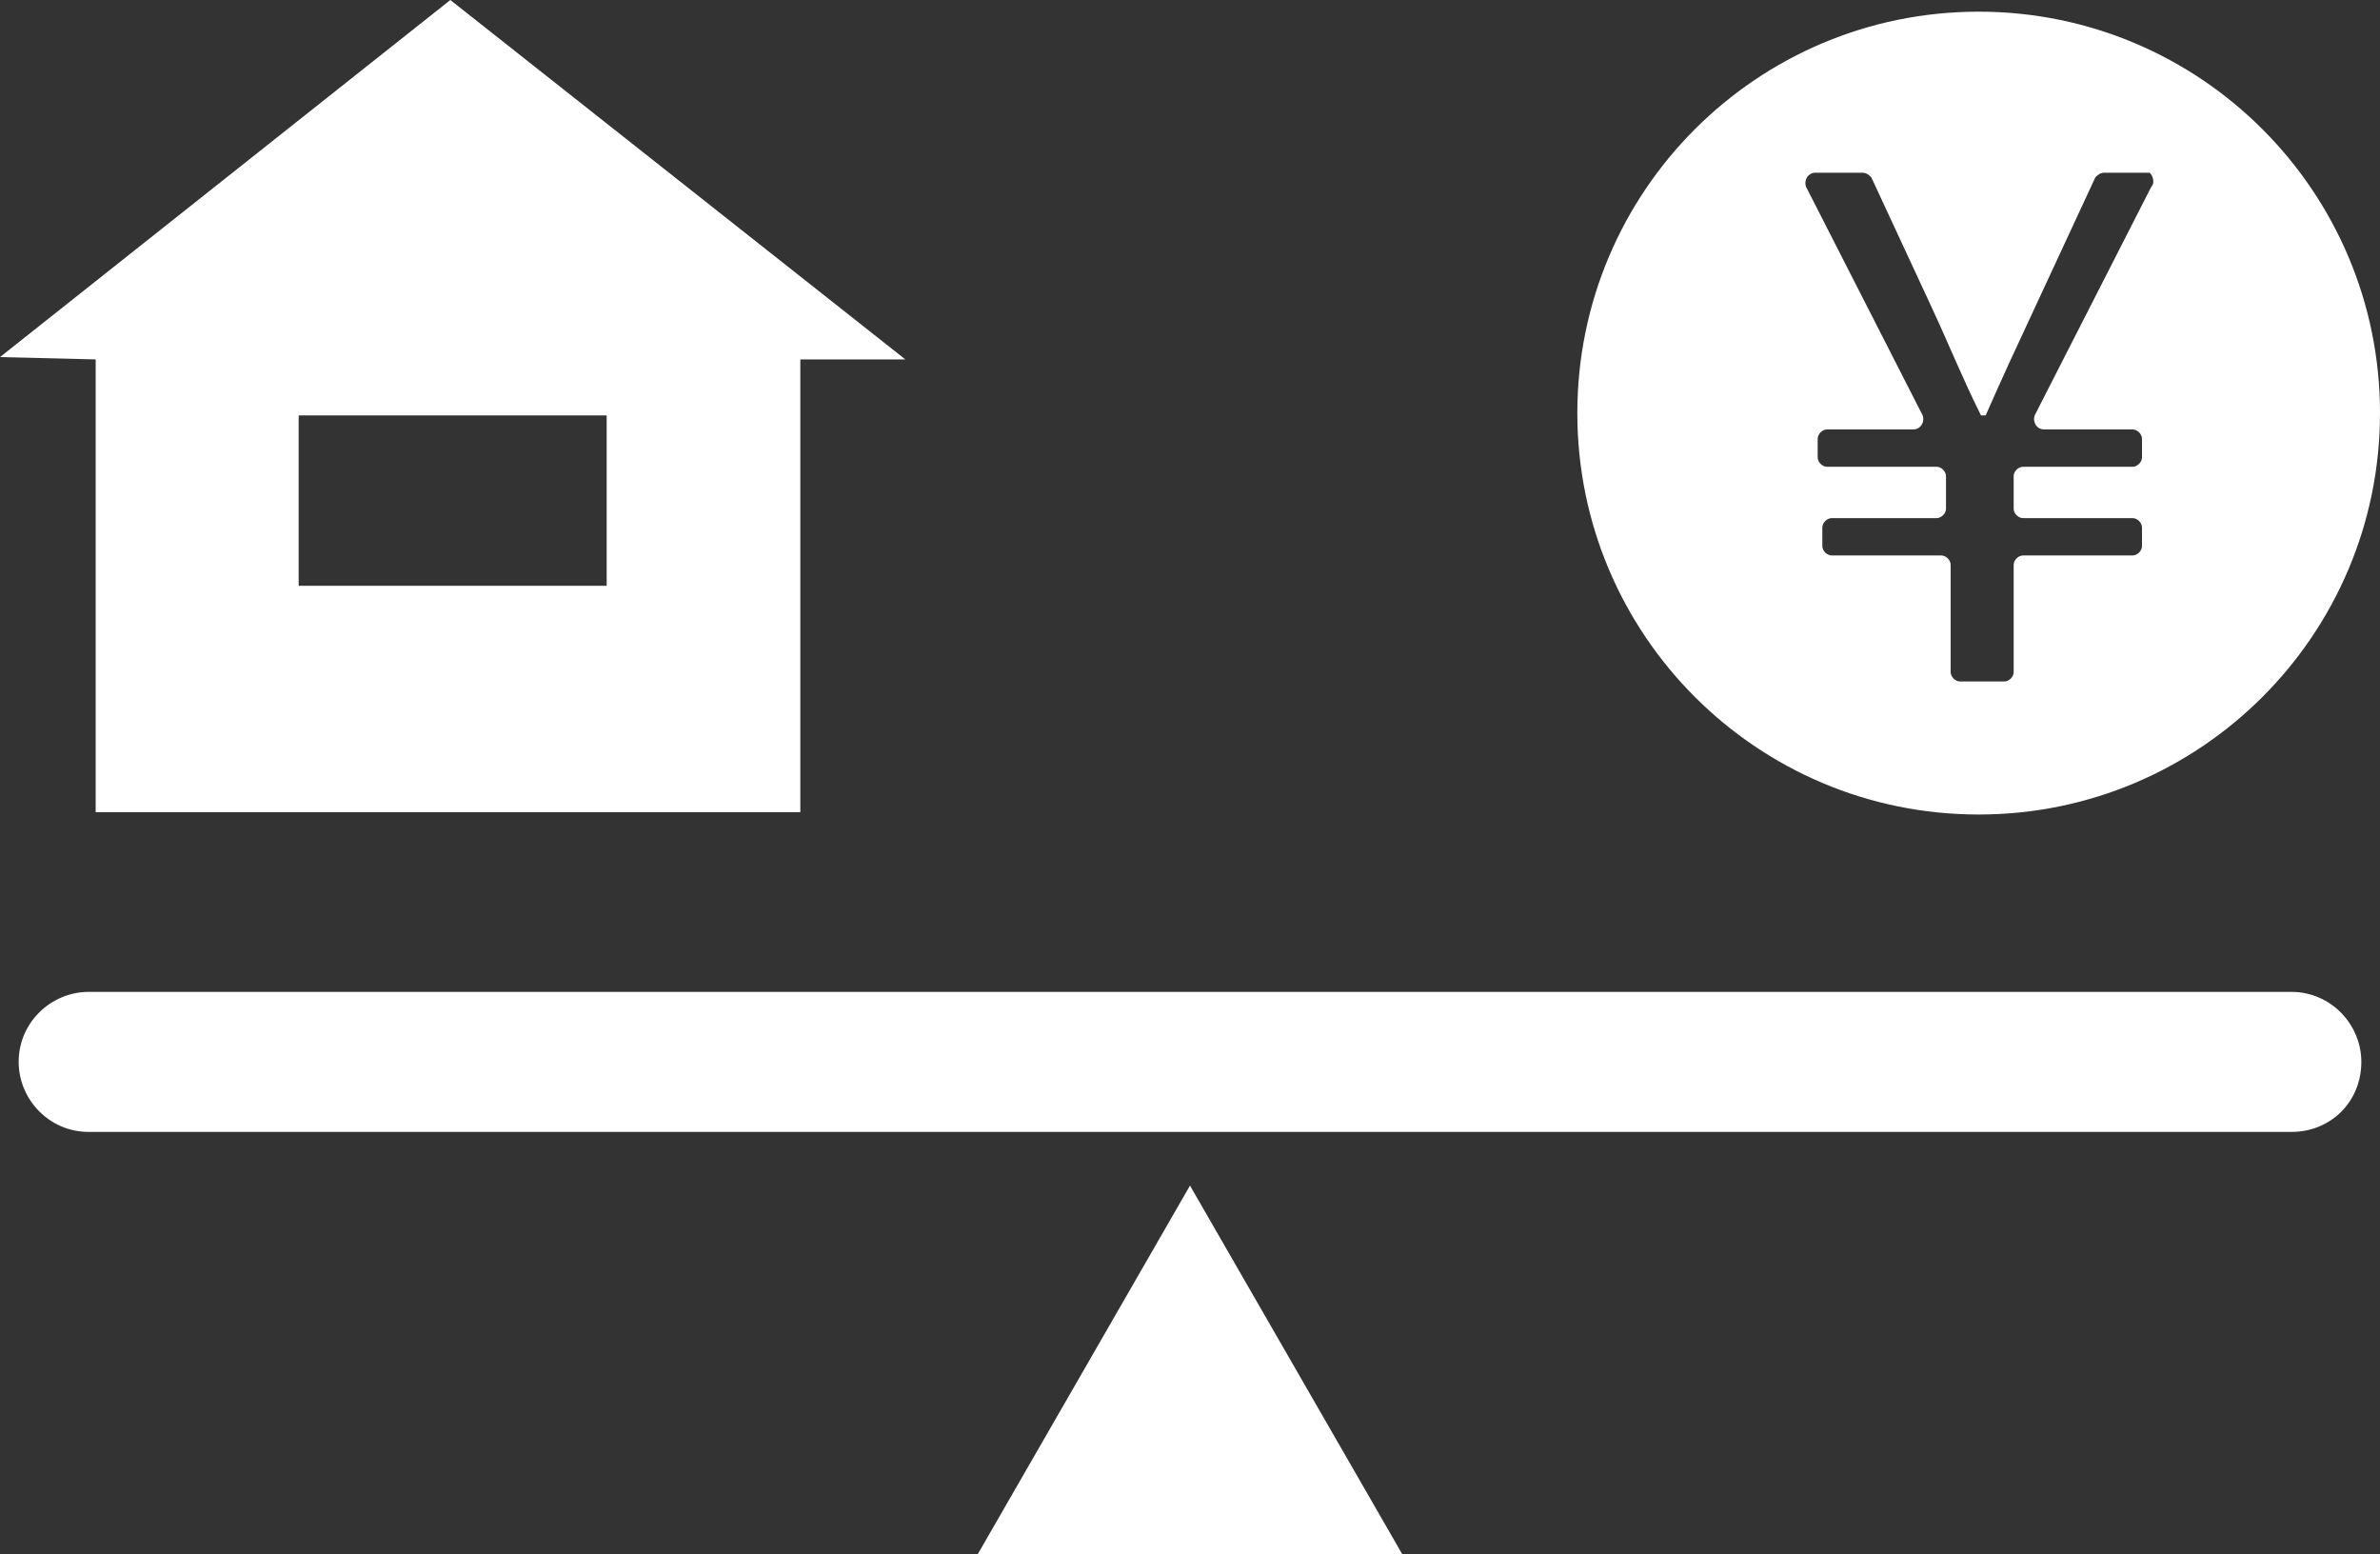
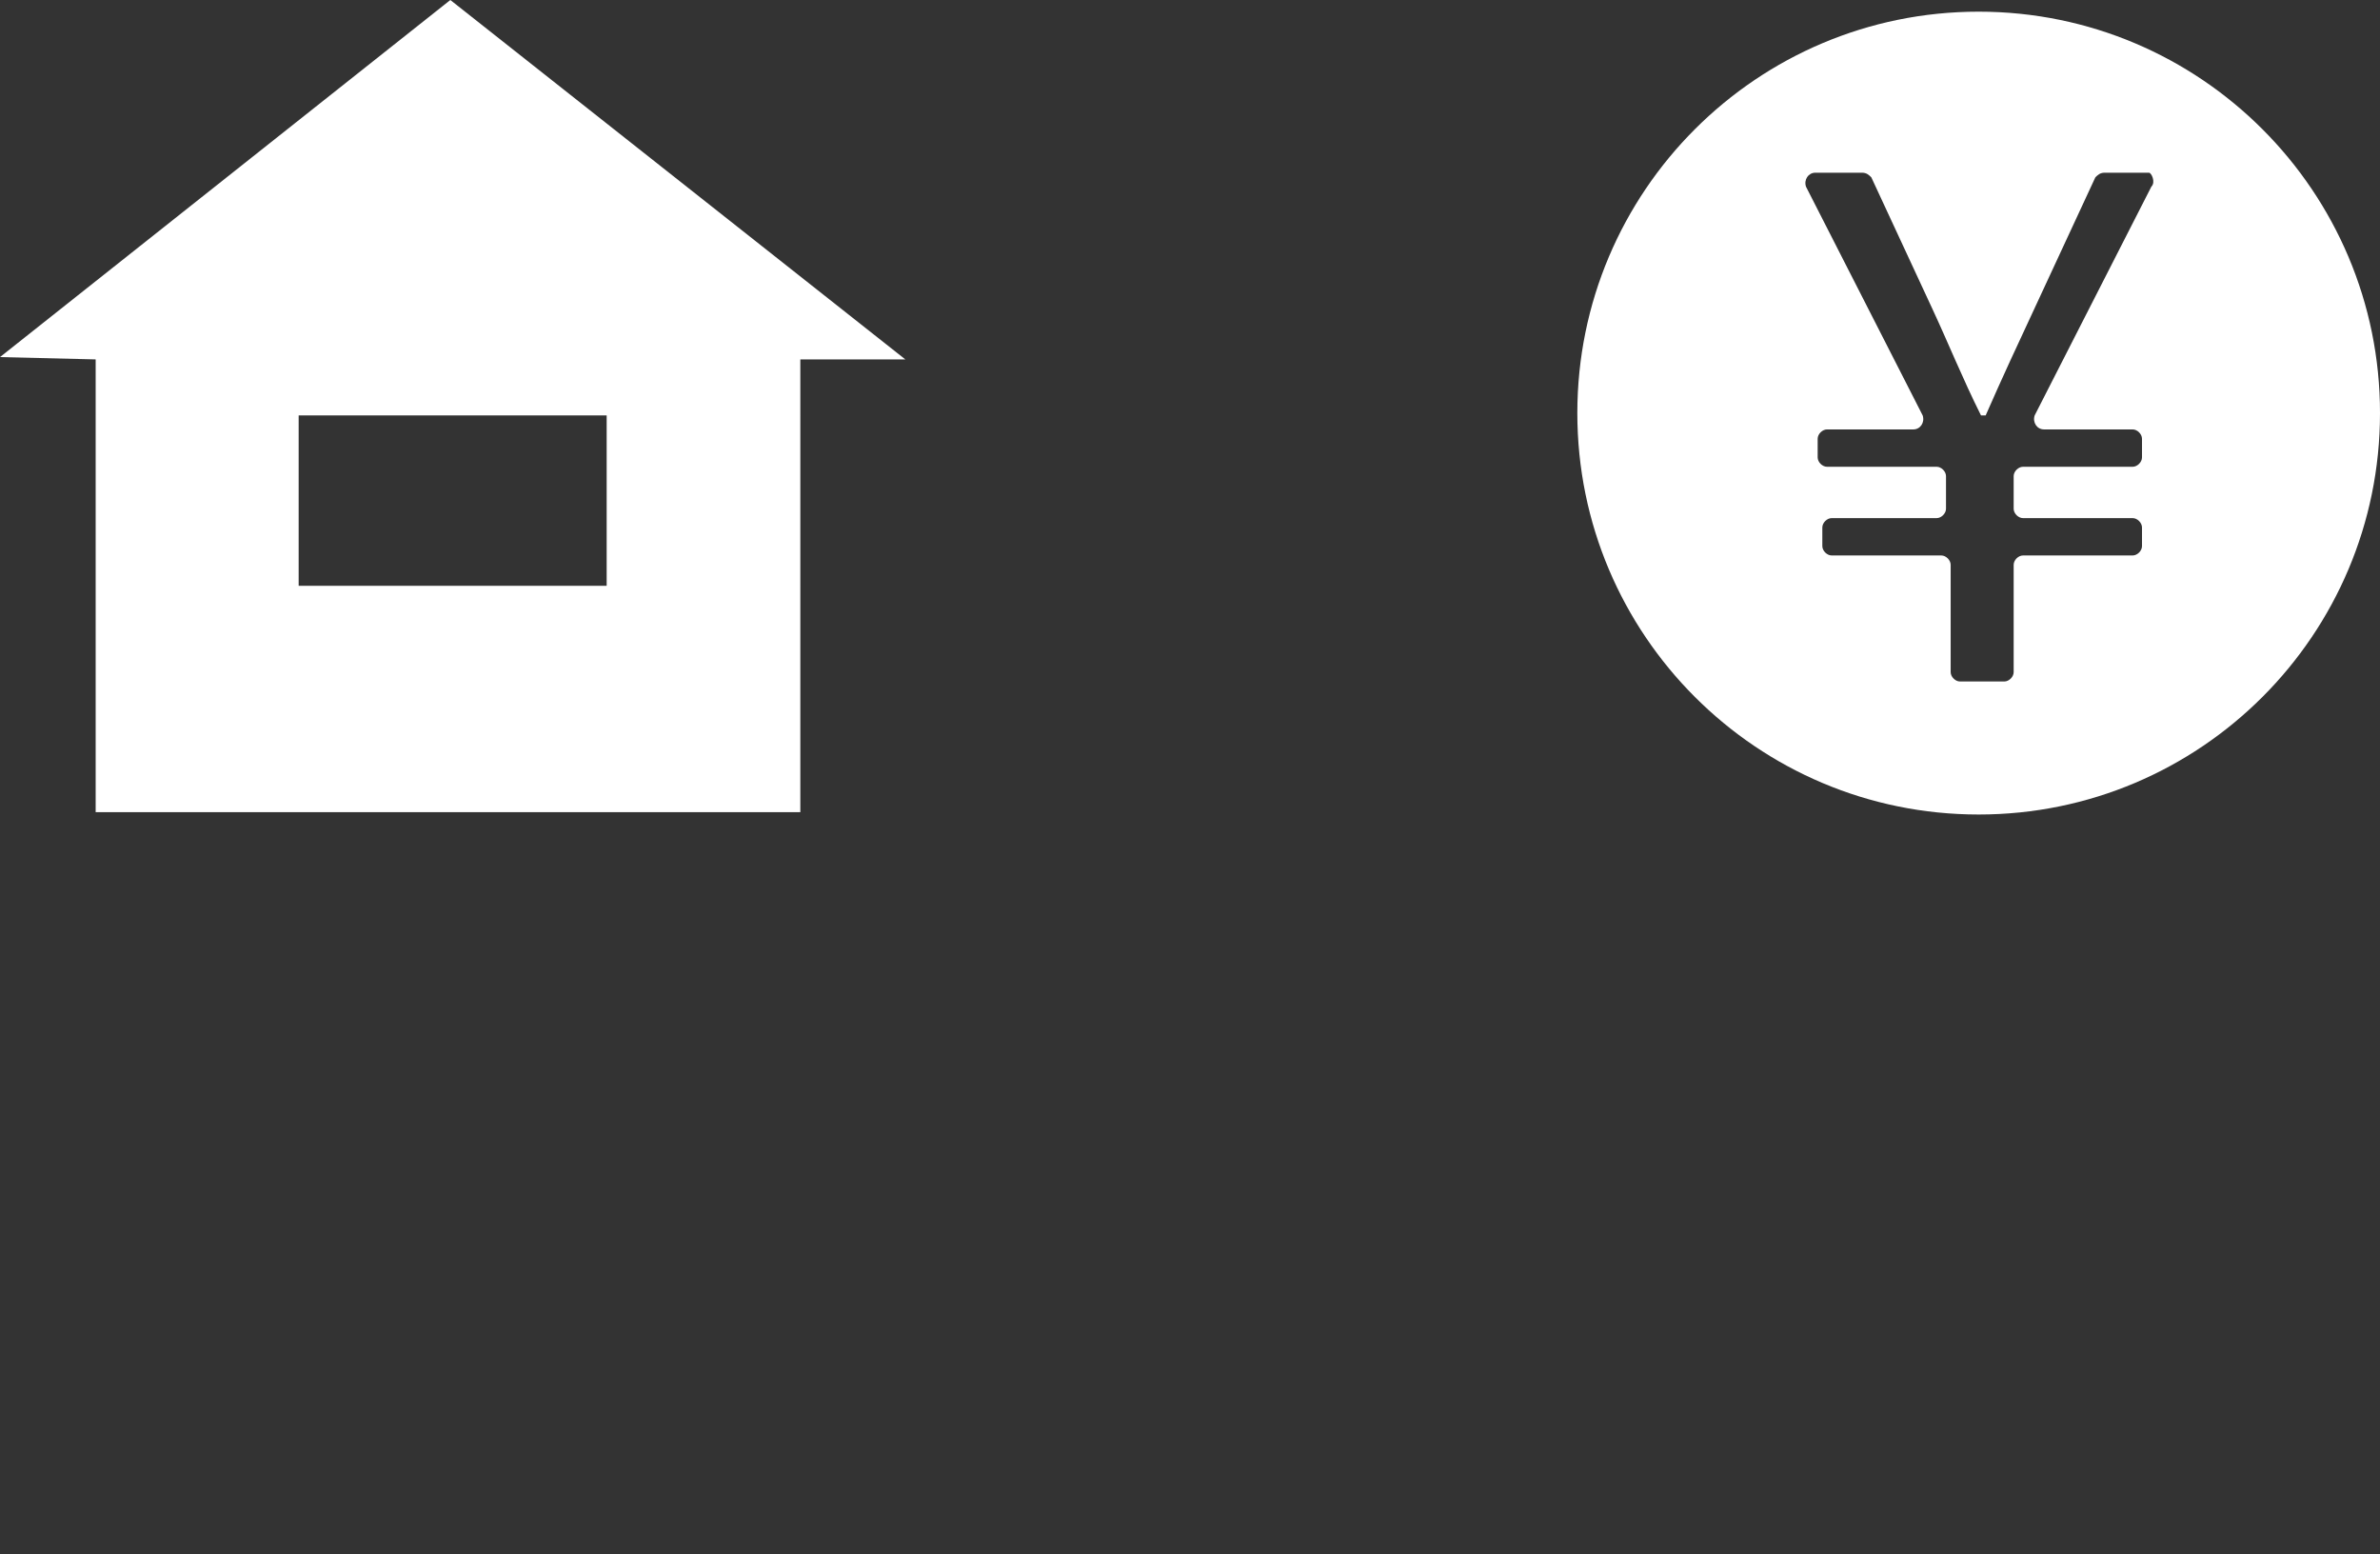
<svg xmlns="http://www.w3.org/2000/svg" version="1.1" id="レイヤー_1" x="0px" y="0px" width="102px" height="66.6px" viewBox="0 0 102 66.6" style="enable-background:new 0 0 102 66.6;" xml:space="preserve">
  <rect x="0" y="0" width="102" height="66.6" fill="#333333" stroke="none" />
  <style type="text/css">
	.st0{fill:#FFFFFF;}
</style>
  <g>
-     <polygon class="st0" points="51,50.8 41.9,66.6 60.1,66.6  " />
    <path class="st0" d="M4.1,15.4v19.4h30.2V15.4h4.5L19.3,0L0,15.3L4.1,15.4z M12.8,17.8H26v7.3H12.8V17.8z" />
    <path class="st0" d="M84.8,0.5c-9.5,0-17.2,7.7-17.2,17.2c0,9.5,7.7,17.2,17.2,17.2c9.5,0,17.2-7.7,17.2-17.2   C102,8.2,94.3,0.5,84.8,0.5z M92.2,8l-5,9.8c-0.1,0.3,0.1,0.6,0.4,0.6h3.8c0.2,0,0.4,0.2,0.4,0.4v0.8c0,0.2-0.2,0.4-0.4,0.4h-4.7   c-0.2,0-0.4,0.2-0.4,0.4v1.4c0,0.2,0.2,0.4,0.4,0.4h4.7c0.2,0,0.4,0.2,0.4,0.4v0.8c0,0.2-0.2,0.4-0.4,0.4h-4.7   c-0.2,0-0.4,0.2-0.4,0.4v4.6c0,0.2-0.2,0.4-0.4,0.4h-1.9c-0.2,0-0.4-0.2-0.4-0.4v-4.6c0-0.2-0.2-0.4-0.4-0.4h-4.7   c-0.2,0-0.4-0.2-0.4-0.4v-0.8c0-0.2,0.2-0.4,0.4-0.4H83c0.2,0,0.4-0.2,0.4-0.4v-1.4c0-0.2-0.2-0.4-0.4-0.4h-4.7   c-0.2,0-0.4-0.2-0.4-0.4v-0.8c0-0.2,0.2-0.4,0.4-0.4H82c0.3,0,0.5-0.3,0.4-0.6l-5-9.8c-0.1-0.3,0.1-0.6,0.4-0.6h2   c0.2,0,0.3,0.1,0.4,0.2l2.6,5.6c0.7,1.5,1.3,3,2.1,4.6h0.2c0.7-1.6,1.4-3.1,2.1-4.6l2.6-5.6c0.1-0.1,0.2-0.2,0.4-0.2h1.9   C92.2,7.4,92.4,7.8,92.2,8z" />
-     <path class="st0" d="M98.2,48.5H3.8c-1.7,0-3-1.4-3-3v0c0-1.7,1.4-3,3-3h94.4c1.7,0,3,1.4,3,3v0C101.2,47.2,99.9,48.5,98.2,48.5z" />
  </g>
</svg>